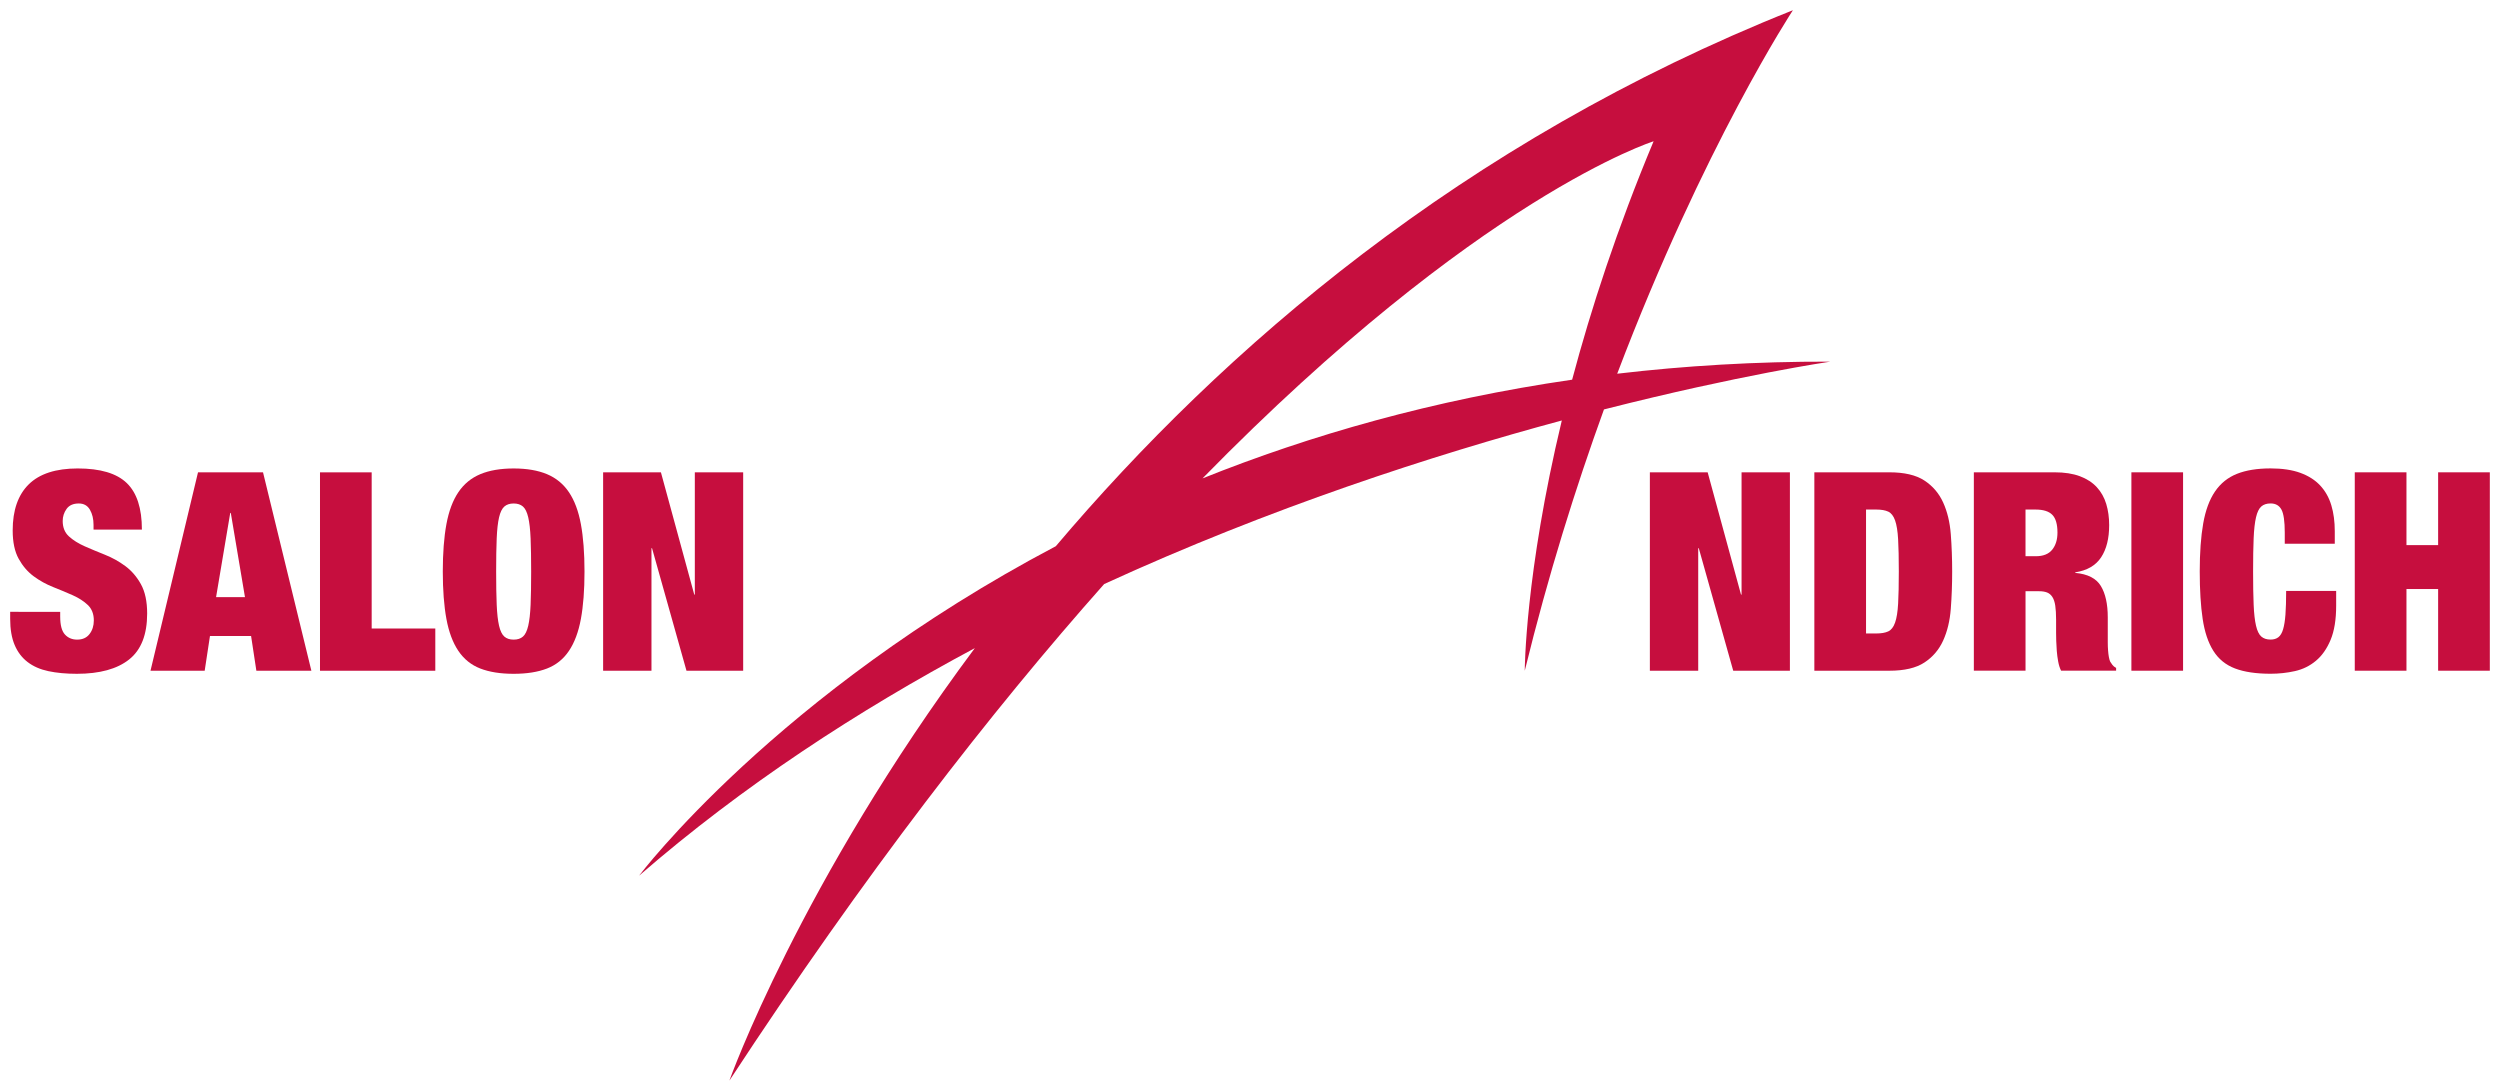
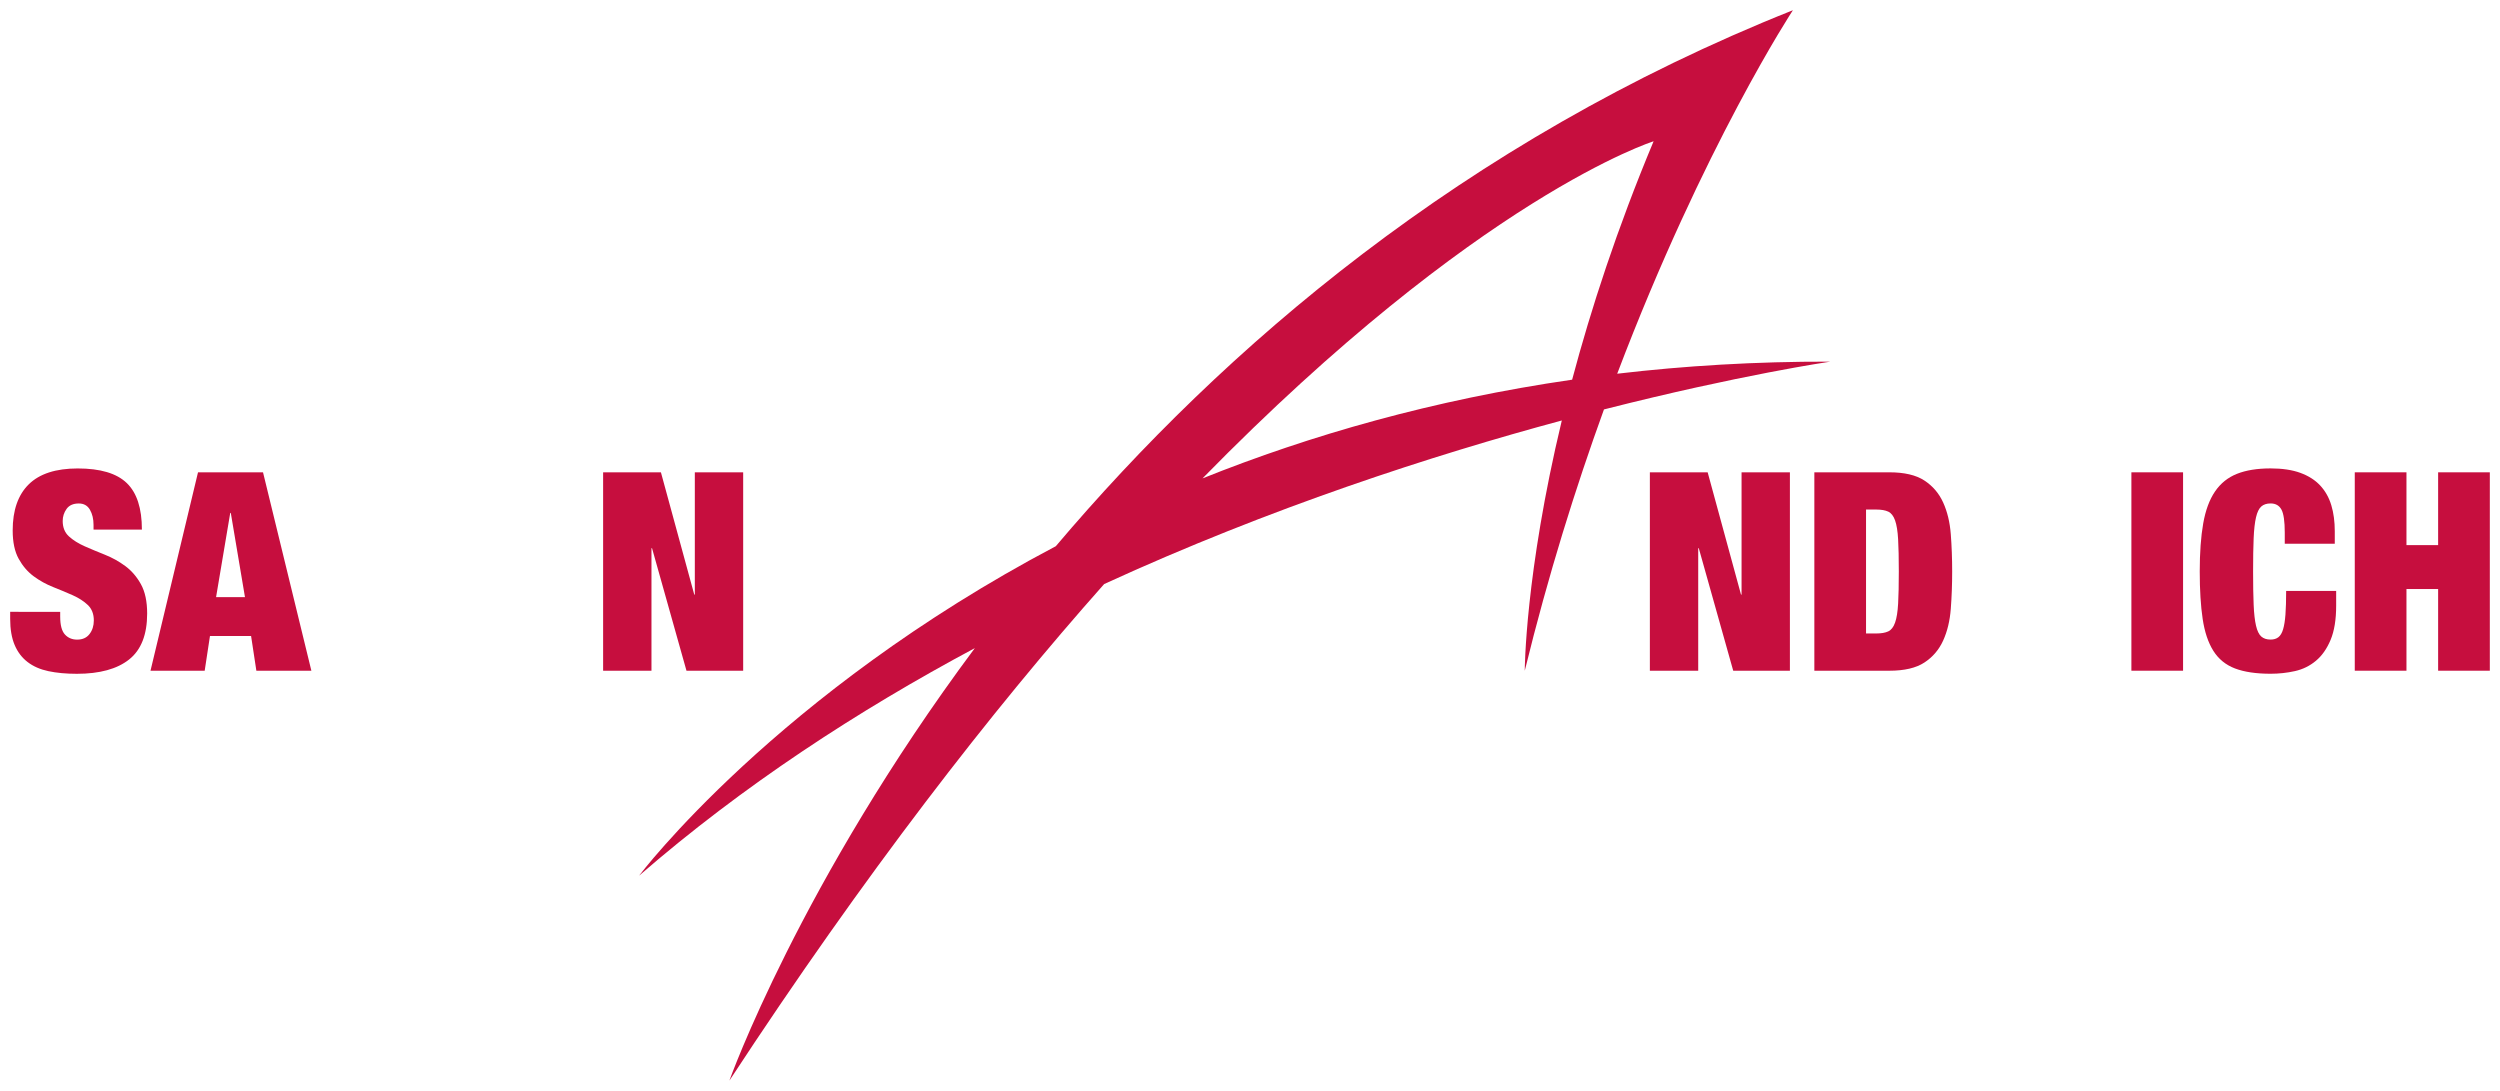
<svg xmlns="http://www.w3.org/2000/svg" version="1.1" id="Ebene_1" x="0px" y="0px" width="346.791px" height="151.313px" viewBox="0 0 346.791 151.313" enable-background="new 0 0 346.791 151.313" xml:space="preserve">
  <g>
    <g>
      <path fill="#C60E3E" d="M236.88,65.518l4.626,16.959h0.077V65.518h6.706v27.52h-7.863l-4.778-16.998h-0.077v16.998h-6.707v-27.52    H236.88z" />
      <path fill="#C60E3E" d="M262.088,65.518c2.081,0,3.7,0.38,4.855,1.138c1.157,0.757,2.025,1.772,2.603,3.044    c0.578,1.272,0.932,2.737,1.06,4.395c0.128,1.658,0.192,3.385,0.192,5.185c0,1.798-0.064,3.525-0.192,5.183    c-0.128,1.658-0.481,3.122-1.06,4.395c-0.577,1.272-1.445,2.288-2.603,3.045c-1.155,0.758-2.774,1.137-4.855,1.137H251.68v-27.52    H262.088z M260.275,87.873c0.694,0,1.246-0.096,1.658-0.289c0.41-0.192,0.727-0.597,0.944-1.214    c0.219-0.616,0.359-1.489,0.424-2.62c0.063-1.131,0.096-2.622,0.096-4.471c0-1.852-0.032-3.341-0.096-4.472    c-0.064-1.131-0.205-2.004-0.424-2.622c-0.218-0.616-0.534-1.021-0.944-1.214c-0.412-0.192-0.964-0.289-1.658-0.289h-1.425v17.19    H260.275z" />
-       <path fill="#C60E3E" d="M285.021,65.518c1.361,0,2.524,0.181,3.487,0.54c0.964,0.359,1.747,0.868,2.351,1.522    c0.604,0.655,1.041,1.432,1.313,2.332c0.269,0.899,0.404,1.876,0.404,2.929c0,1.85-0.373,3.341-1.118,4.471    c-0.745,1.131-1.94,1.825-3.585,2.081v0.077c1.722,0.154,2.904,0.759,3.546,1.812c0.642,1.055,0.963,2.506,0.963,4.356v2.351    c0,0.36,0,0.731,0,1.117c0,0.387,0.014,0.752,0.04,1.099c0.024,0.348,0.063,0.662,0.114,0.944    c0.051,0.283,0.117,0.501,0.194,0.655c0.102,0.154,0.205,0.303,0.307,0.443c0.104,0.142,0.271,0.276,0.503,0.404v0.386h-7.632    c-0.181-0.359-0.316-0.783-0.404-1.271c-0.091-0.488-0.154-0.977-0.194-1.465c-0.037-0.488-0.063-0.957-0.077-1.406    c-0.013-0.45-0.019-0.816-0.019-1.1v-1.85c0-0.771-0.04-1.413-0.115-1.928c-0.077-0.514-0.212-0.918-0.406-1.214    c-0.192-0.294-0.437-0.5-0.732-0.616c-0.295-0.115-0.66-0.174-1.097-0.174h-1.89v11.023h-7.169v-27.52H285.021z M282.4,77.158    c1.027,0,1.786-0.301,2.273-0.905c0.487-0.604,0.731-1.394,0.731-2.371c0-1.156-0.236-1.979-0.713-2.466    c-0.475-0.488-1.252-0.733-2.332-0.733h-1.387v6.475H282.4z" />
      <path fill="#C60E3E" d="M302.827,65.518v27.52h-7.168v-27.52H302.827z" />
      <path fill="#C60E3E" d="M316.472,70.683c-0.309-0.564-0.81-0.848-1.504-0.848c-0.54,0-0.969,0.141-1.291,0.423    c-0.321,0.284-0.564,0.785-0.731,1.503c-0.168,0.72-0.277,1.69-0.328,2.91c-0.053,1.222-0.077,2.756-0.077,4.607    c0,1.849,0.024,3.385,0.077,4.605c0.051,1.22,0.16,2.19,0.328,2.909c0.167,0.72,0.41,1.222,0.731,1.504    c0.322,0.283,0.751,0.423,1.291,0.423c0.437,0,0.797-0.107,1.081-0.327c0.282-0.217,0.5-0.583,0.654-1.098    s0.264-1.201,0.328-2.063c0.063-0.86,0.096-1.946,0.096-3.258h6.937v2.043c0,1.928-0.256,3.509-0.77,4.741    c-0.514,1.233-1.195,2.204-2.044,2.91c-0.847,0.707-1.817,1.183-2.909,1.426c-1.092,0.245-2.215,0.367-3.373,0.367    c-2.004,0-3.648-0.245-4.933-0.733c-1.285-0.487-2.288-1.303-3.007-2.447c-0.72-1.143-1.214-2.621-1.483-4.432    c-0.271-1.812-0.404-4.003-0.404-6.571c0-2.622,0.16-4.844,0.481-6.669c0.32-1.825,0.867-3.302,1.638-4.432    c0.771-1.13,1.786-1.947,3.045-2.448c1.259-0.5,2.813-0.752,4.663-0.752c1.619,0,2.995,0.206,4.126,0.617    c1.129,0.412,2.047,0.997,2.755,1.754c0.706,0.758,1.22,1.671,1.541,2.736c0.322,1.067,0.482,2.268,0.482,3.604v1.735h-6.938    v-1.542C316.935,72.316,316.78,71.249,316.472,70.683z" />
      <path fill="#C60E3E" d="M333.816,65.518v10.099h4.393V65.518h7.17v27.52h-7.17V81.707h-4.393v11.331h-7.171v-27.52H333.816z" />
    </g>
    <g>
      <path fill="#C60E3E" d="M12.975,72.809c0-0.822-0.167-1.522-0.5-2.1c-0.335-0.578-0.848-0.868-1.542-0.868    c-0.771,0-1.336,0.25-1.696,0.752c-0.36,0.501-0.539,1.06-0.539,1.676c0,0.9,0.289,1.613,0.867,2.14    c0.579,0.527,1.304,0.982,2.178,1.368c0.873,0.385,1.812,0.777,2.813,1.175c1.002,0.398,1.94,0.919,2.814,1.561    c0.873,0.644,1.599,1.484,2.177,2.525c0.578,1.04,0.867,2.396,0.867,4.065c0,2.93-0.834,5.057-2.505,6.38    c-1.67,1.323-4.086,1.985-7.246,1.985c-1.491,0-2.808-0.123-3.951-0.367c-1.144-0.244-2.107-0.667-2.891-1.271    c-0.784-0.604-1.382-1.394-1.793-2.37s-0.616-2.185-0.616-3.624v-0.964H8.35v0.656c0,1.182,0.218,2.011,0.655,2.486    c0.437,0.475,1.002,0.712,1.696,0.712c0.745,0,1.317-0.256,1.715-0.771c0.398-0.514,0.598-1.143,0.598-1.889    c0-0.898-0.276-1.611-0.829-2.139c-0.552-0.526-1.246-0.976-2.081-1.35c-0.835-0.371-1.742-0.751-2.717-1.137    c-0.977-0.386-1.883-0.887-2.718-1.503c-0.834-0.617-1.529-1.427-2.082-2.429s-0.828-2.312-0.828-3.931    c0-2.8,0.745-4.934,2.235-6.398c1.491-1.464,3.752-2.197,6.784-2.197c3.135,0,5.402,0.675,6.804,2.024    c1.4,1.349,2.1,3.5,2.1,6.456h-6.707V72.809z" />
      <path fill="#C60E3E" d="M36.486,65.523l6.707,27.521h-7.631l-0.732-4.817h-5.705l-0.732,4.817h-7.517l6.591-27.521H36.486z     M31.938,71.151L29.973,82.83h4.008l-1.966-11.679H31.938z" />
-       <path fill="#C60E3E" d="M51.557,65.523v21.662h8.827v5.858H44.388V65.523H51.557z" />
-       <path fill="#C60E3E" d="M61.925,72.713c0.333-1.813,0.886-3.29,1.657-4.433c0.771-1.144,1.785-1.978,3.045-2.505    c1.258-0.526,2.8-0.791,4.625-0.791c1.823,0,3.366,0.265,4.625,0.791c1.259,0.527,2.274,1.361,3.045,2.505    c0.771,1.143,1.323,2.621,1.657,4.433c0.334,1.811,0.501,4.002,0.501,6.572c0,2.568-0.167,4.759-0.501,6.57    s-0.887,3.29-1.657,4.433c-0.771,1.145-1.786,1.96-3.045,2.447c-1.259,0.488-2.802,0.733-4.625,0.733    c-1.825,0-3.367-0.245-4.625-0.733c-1.26-0.487-2.274-1.303-3.045-2.447c-0.771-1.143-1.324-2.621-1.657-4.433    c-0.335-1.812-0.502-4.002-0.502-6.57C61.423,76.715,61.59,74.523,61.925,72.713z M68.901,83.89    c0.052,1.221,0.161,2.191,0.327,2.91c0.167,0.72,0.411,1.222,0.733,1.504c0.321,0.283,0.75,0.423,1.291,0.423    c0.539,0,0.969-0.14,1.291-0.423c0.321-0.282,0.564-0.784,0.732-1.504c0.167-0.719,0.276-1.689,0.328-2.91    c0.052-1.22,0.077-2.756,0.077-4.604c0-1.852-0.025-3.386-0.077-4.607c-0.052-1.22-0.16-2.19-0.328-2.91    c-0.167-0.719-0.411-1.22-0.732-1.504c-0.322-0.282-0.752-0.423-1.291-0.423c-0.541,0-0.97,0.141-1.291,0.423    c-0.322,0.284-0.566,0.785-0.733,1.504c-0.167,0.72-0.275,1.69-0.327,2.91c-0.052,1.222-0.077,2.756-0.077,4.607    C68.824,81.134,68.849,82.67,68.901,83.89z" />
      <path fill="#C60E3E" d="M91.681,65.523l4.625,16.96h0.077v-16.96h6.707v27.521h-7.863l-4.779-16.998H90.37v16.998h-6.707V65.523    H91.681z" />
    </g>
    <path fill="#C60E3E" d="M222.496,56.795c18.969-4.828,31.41-6.63,31.41-6.63c-10.354-0.025-20.211,0.574-29.573,1.676   c12.013-31.636,24.372-50.423,24.372-50.423c-45.857,18.25-79.075,46.995-102.248,74.351   c-38.781,20.45-57.805,45.702-57.805,45.702c14.347-12.464,30.342-22.887,46.573-31.567c-24.29,32.616-34.046,59.994-34.046,59.994   c18.821-28.724,36.33-51.247,51.988-68.881c23.094-10.596,45.613-17.875,63.482-22.69c-5.117,21.332-5.14,34.718-5.14,34.718   C214.765,79.743,218.578,67.601,222.496,56.795z M166.807,66.362c38.354-39.17,62.575-46.766,62.575-46.766   c-5.071,12.127-8.7,23.295-11.301,33.072C198.808,55.462,181.723,60.383,166.807,66.362z" />
  </g>
</svg>